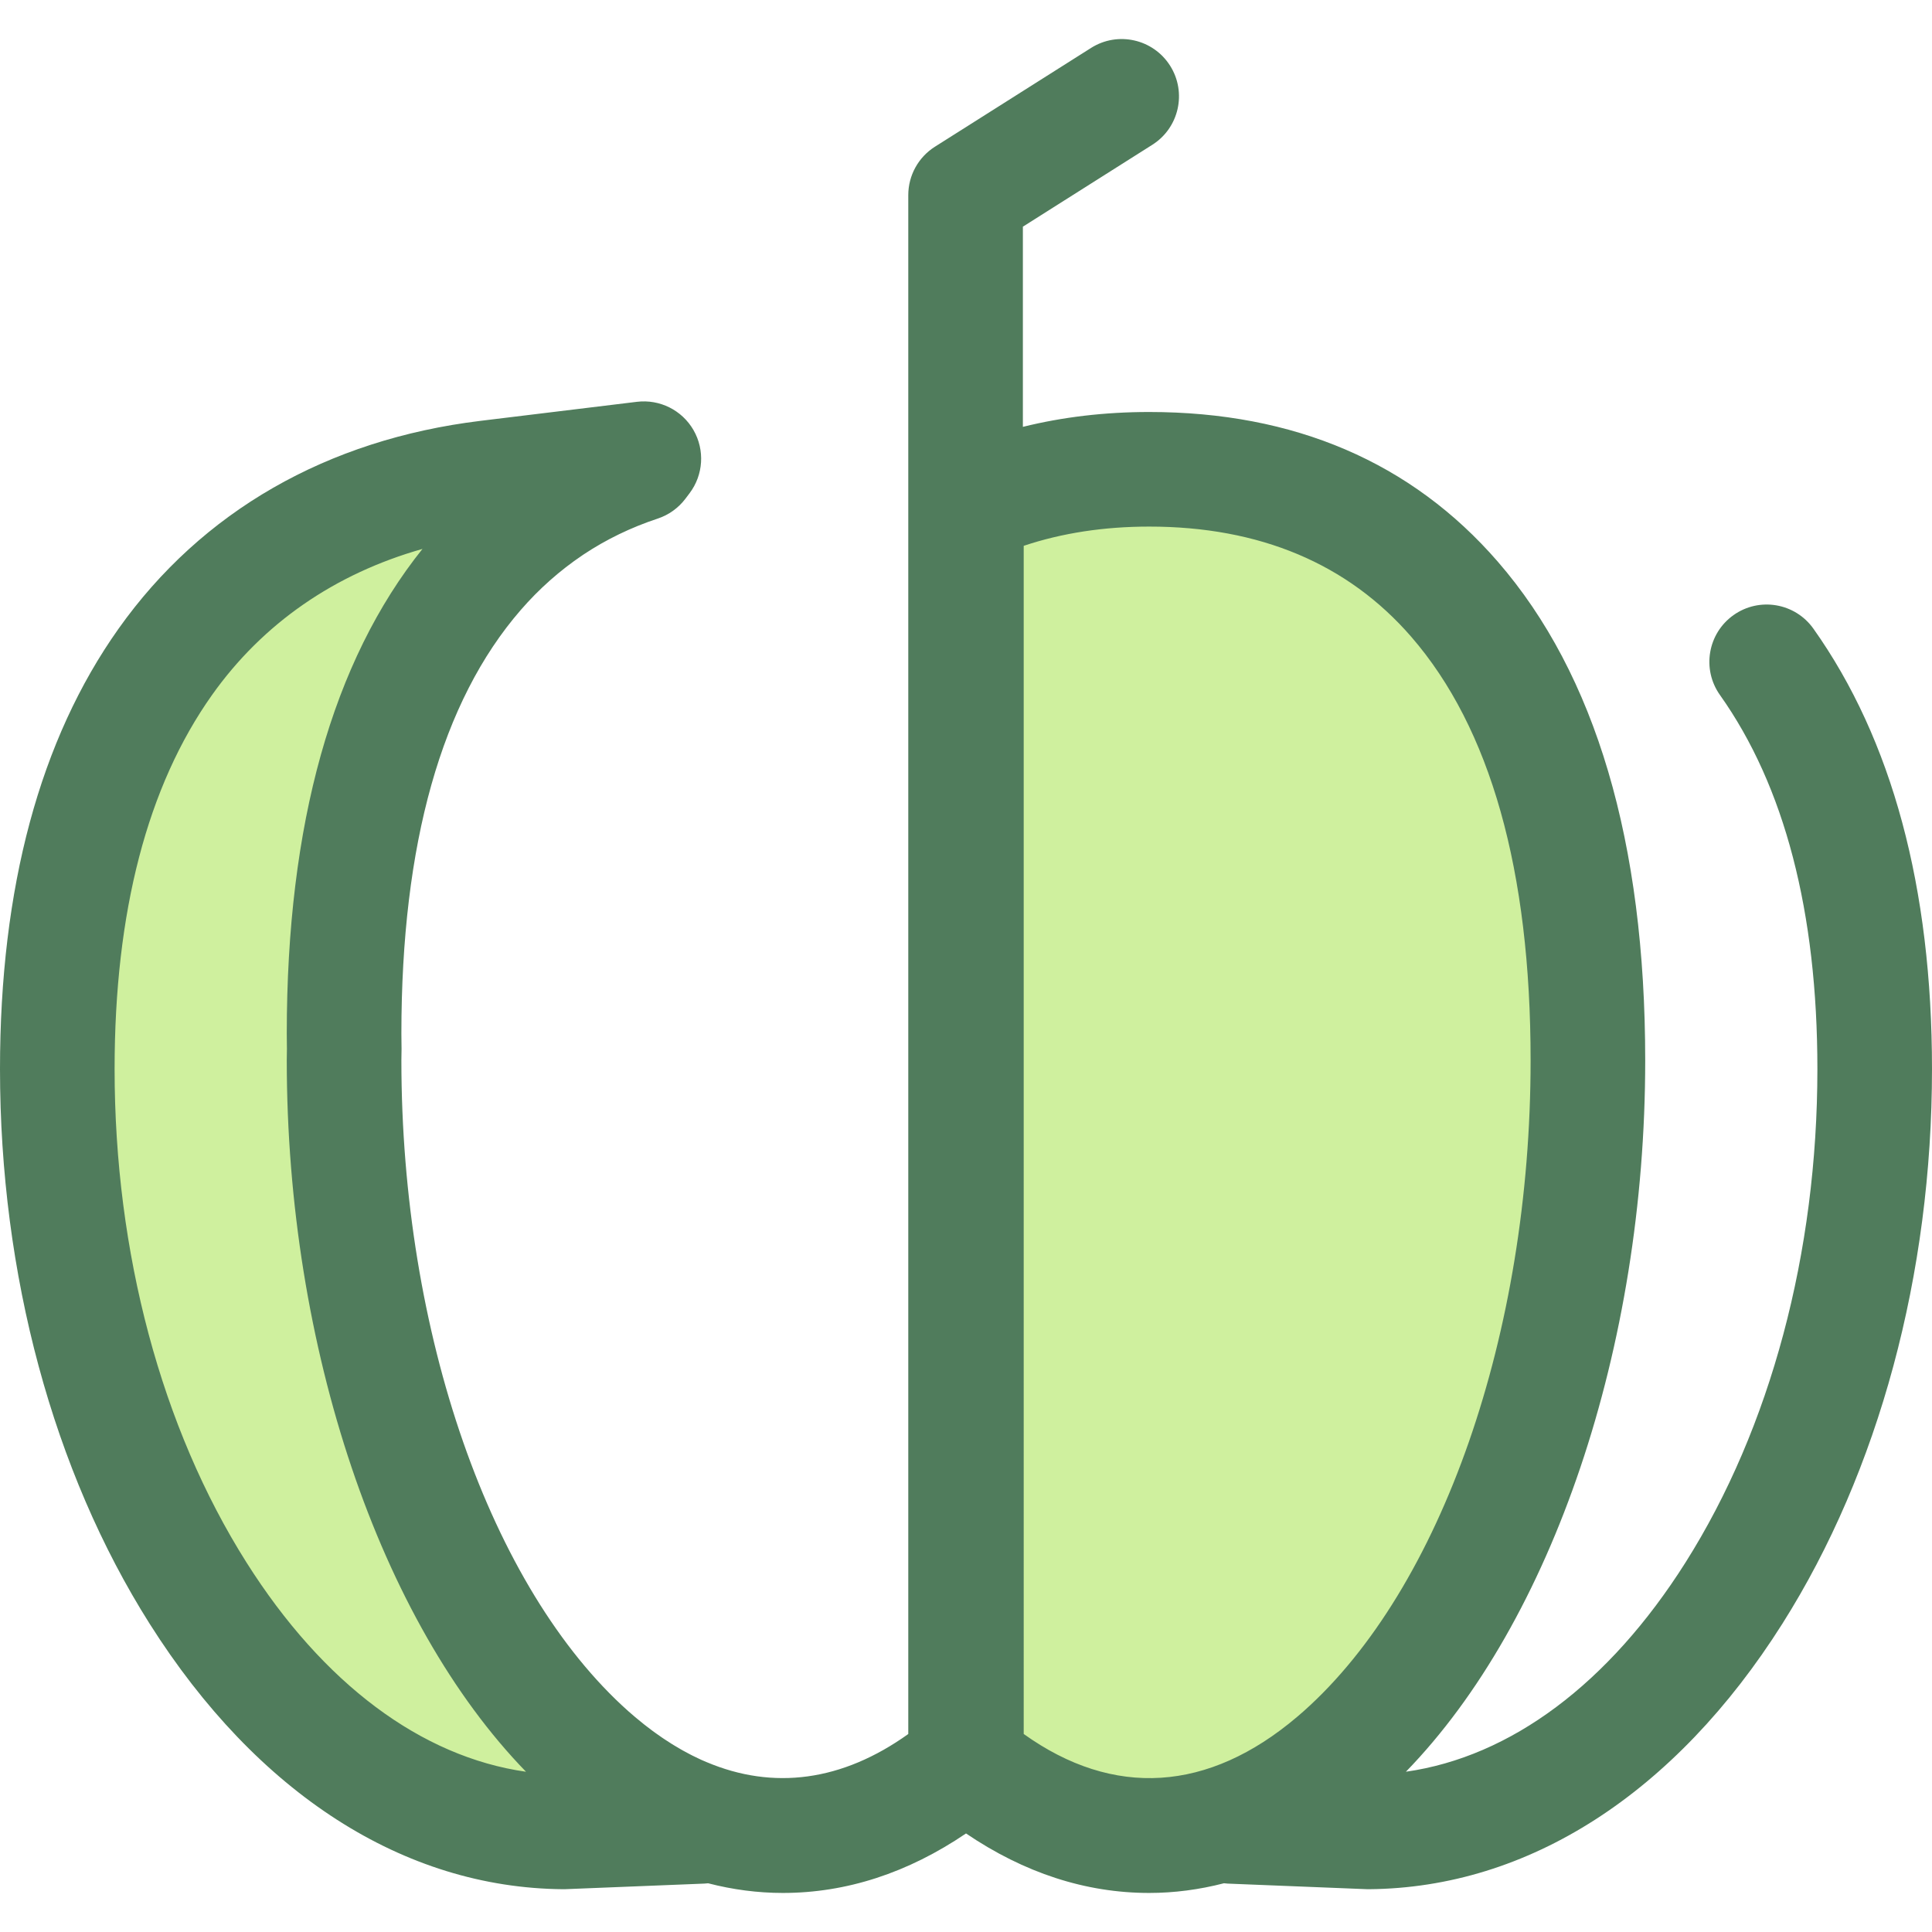
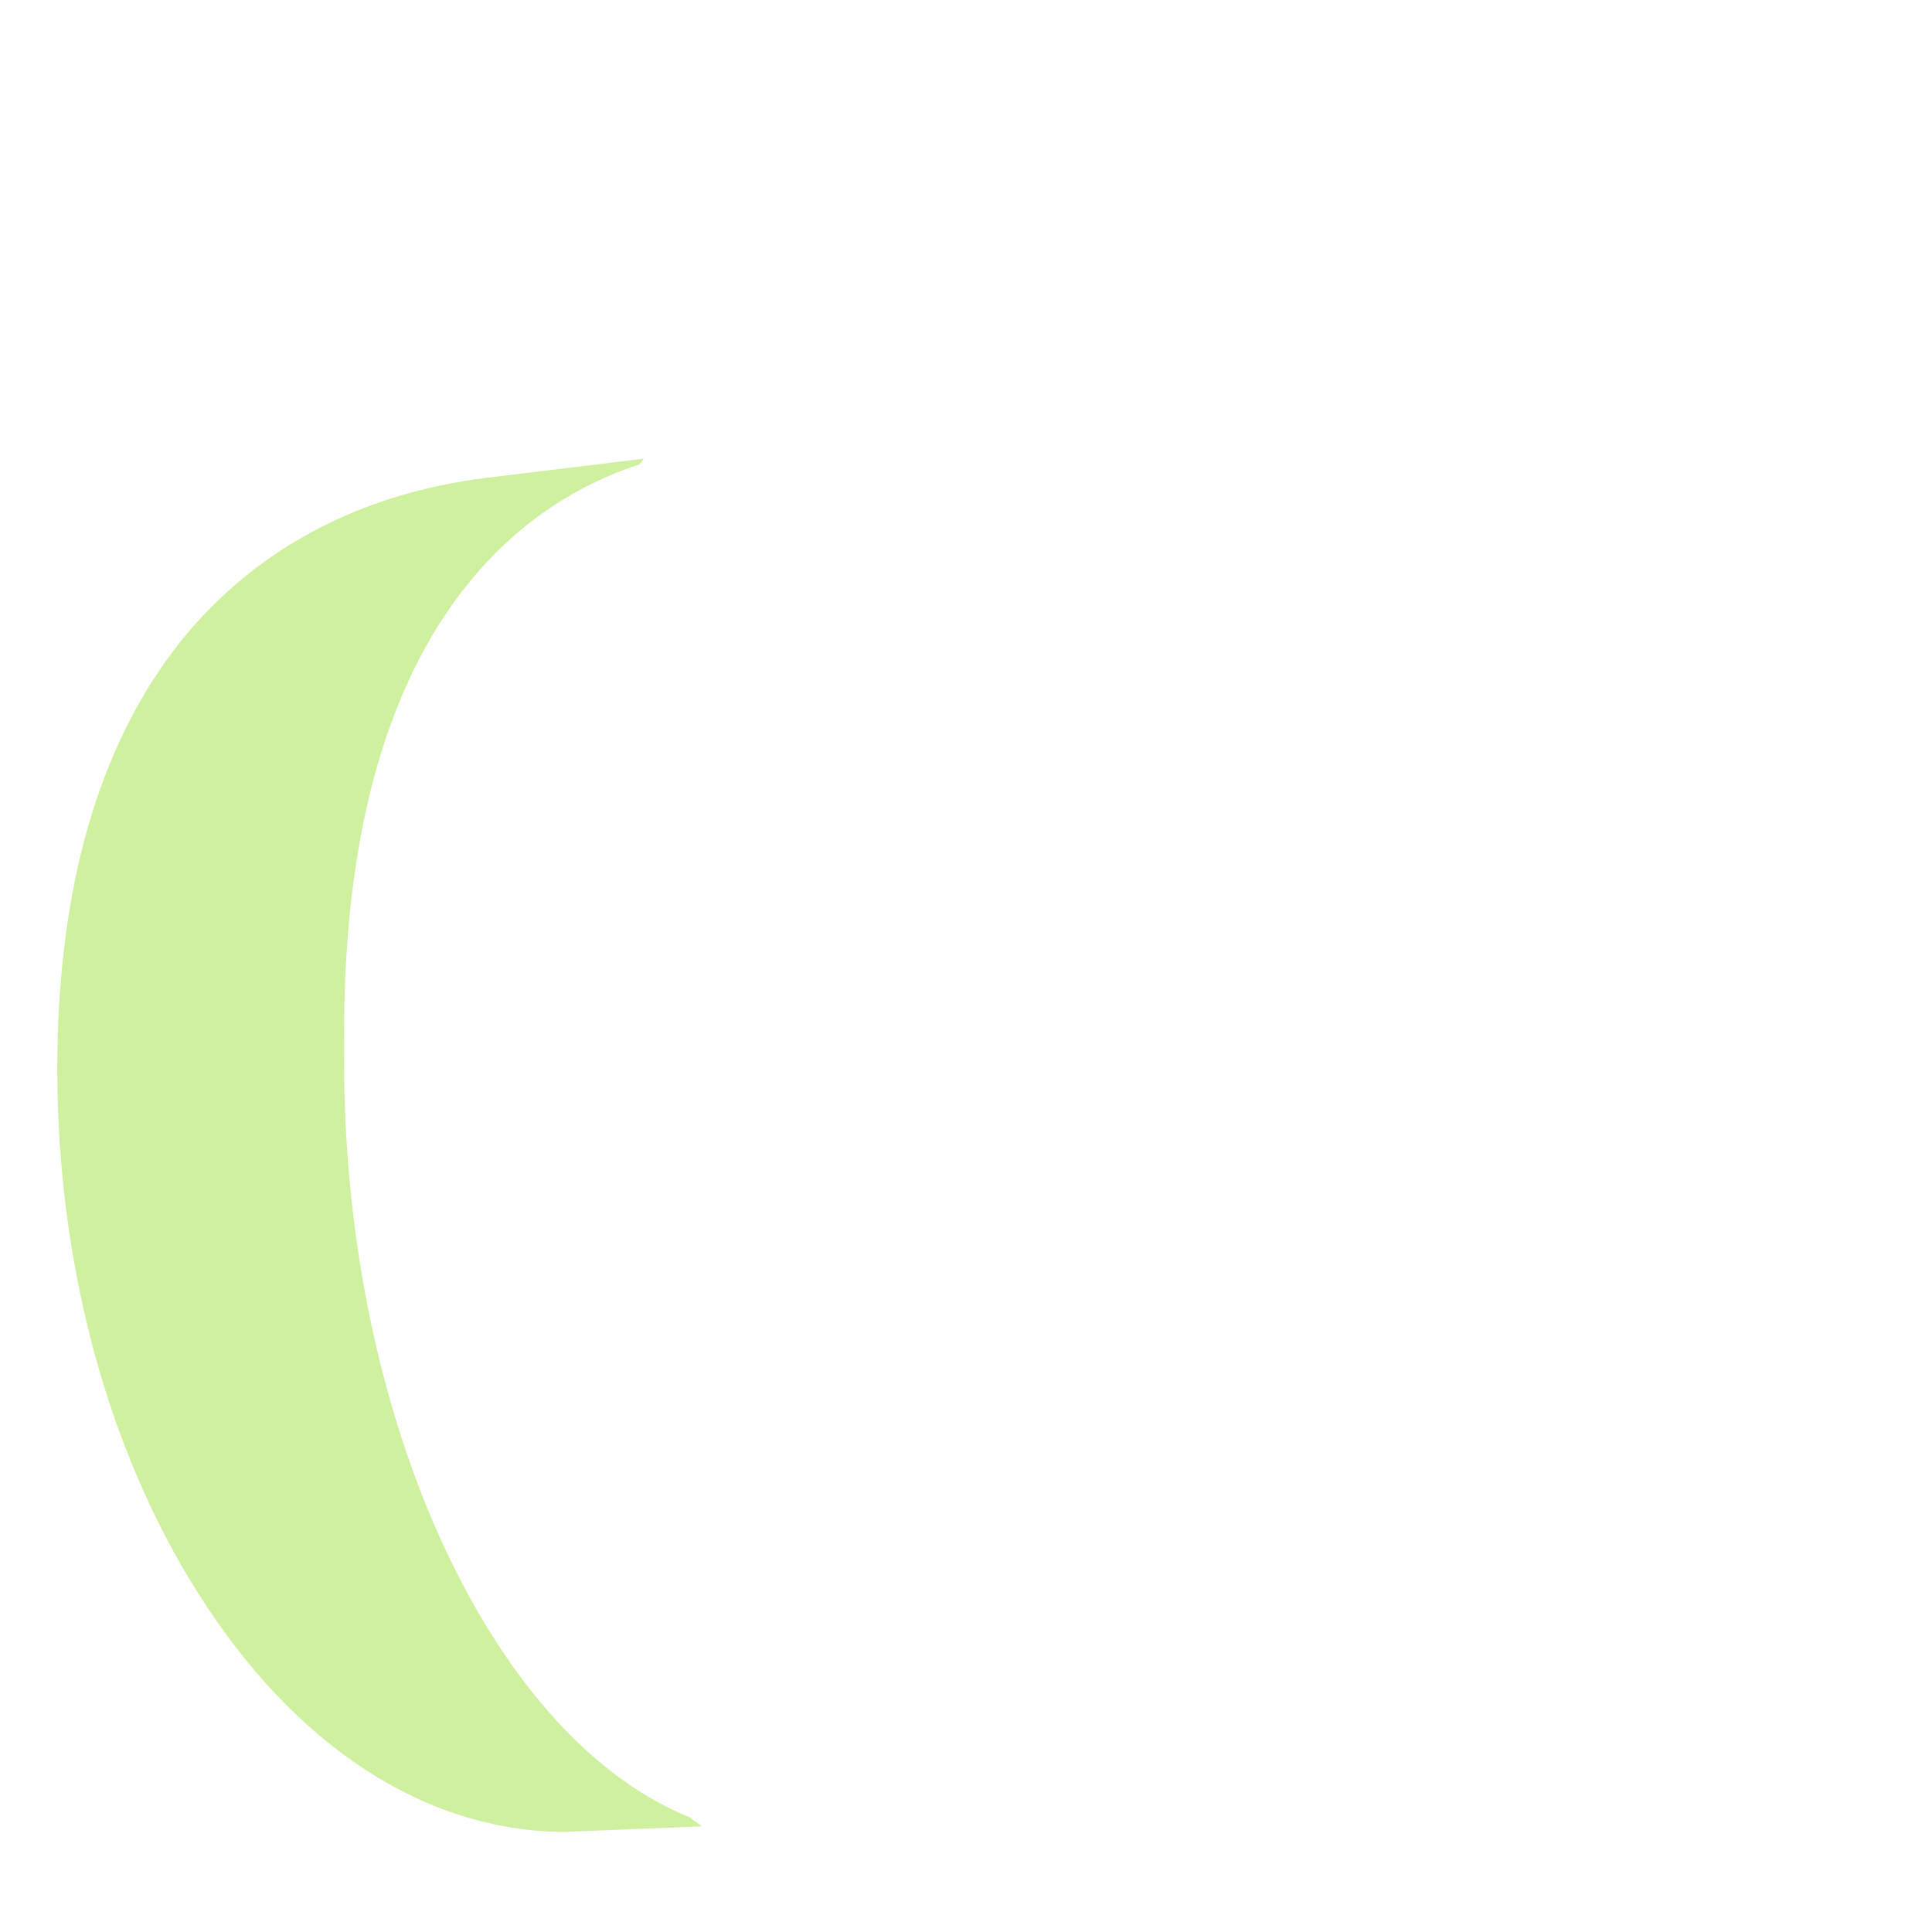
<svg xmlns="http://www.w3.org/2000/svg" height="800px" width="800px" version="1.1" id="Layer_1" viewBox="0 0 512.002 512.002" xml:space="preserve">
  <g>
-     <path style="fill:#CFF09E;" d="M355.586,464.823c-0.677,0.6-1.356,1.188-2.033,1.763c-14.983,12.709-31.616,19.882-49,19.882   c-16.856,0-33.191-6.642-48.666-19.708V134.457c14.318-6.666,30.62-10.091,48.666-10.091c33.87,0,61.079,11.577,80.9,34.421   c23.464,27.028,35.359,68.152,35.359,122.233C420.813,360.266,393.836,430.759,355.586,464.823L355.586,464.823z" />
    <path style="fill:#CFF09E;" d="M158.476,466.608c-0.686-0.588-1.377-1.175-2.068-1.786   c-38.254-34.076-65.226-104.556-65.226-183.801c0-1.037,0.033-2.038,0.043-3.066c-0.015-1.342-0.043-2.682-0.043-4.029   c0-54.071,11.892-95.205,35.356-122.233c5.811-6.701,12.288-12.408,19.355-17.161l0.149-0.103   c7.195-4.817,15.032-8.618,23.48-11.413l1.101-1.461l-41.398,5.039c-36.375,4.427-65.914,21.302-85.421,48.803   c-18.989,26.769-28.618,63.074-28.618,107.91c0,51.509,13.248,100.831,37.303,138.883c25.609,40.509,59.993,62.984,96.821,63.287   l36.694-1.473l-3.301-2.456C174.274,478.167,166.157,473.123,158.476,466.608z" />
  </g>
-   <path style="fill:#507C5C;" d="M480.574,166.606c-4.855-6.839-14.332-8.451-21.171-3.597c-6.84,4.853-8.451,14.332-3.597,21.171  c17.137,24.151,25.824,57.506,25.824,99.136c0,48.669-12.413,95.108-34.952,130.761c-20.326,32.147-46.332,51.497-74.094,55.449  c38.759-39.856,63.416-112.425,63.416-188.505c0-57.844-13.147-102.318-39.075-132.184c-22.833-26.313-53.908-39.655-92.37-39.655  c-11.744,0-22.935,1.326-33.481,3.938V60.072l34.304-21.704c7.087-4.484,9.198-13.864,4.714-20.951s-13.864-9.198-20.951-4.714  l-41.371,26.175c-4.399,2.783-7.066,7.626-7.066,12.833v82.745v12.59v312.488c-17.513,12.523-35.733,14.933-53.469,7.438  c-0.407-0.173-0.814-0.34-1.221-0.522c-0.279-0.125-0.557-0.263-0.837-0.392c-0.562-0.263-1.124-0.53-1.684-0.812  c-0.22-0.111-0.439-0.228-0.659-0.342c-0.612-0.317-1.222-0.642-1.831-0.982c-0.202-0.112-0.404-0.229-0.606-0.345  c-0.613-0.351-1.225-0.712-1.837-1.087c-0.213-0.131-0.425-0.26-0.636-0.393c-0.585-0.366-1.166-0.744-1.748-1.13  c-0.241-0.161-0.483-0.319-0.724-0.483c-0.536-0.366-1.071-0.746-1.605-1.128c-0.278-0.199-0.556-0.393-0.834-0.598  c-0.494-0.364-0.986-0.744-1.476-1.122c-0.302-0.234-0.606-0.46-0.908-0.7c-0.592-0.469-1.18-0.955-1.766-1.446  c-0.187-0.156-0.374-0.302-0.56-0.46c0,0,0,0-0.002-0.002l-0.149-0.128c-0.557-0.475-1.116-0.952-1.64-1.415  c-36.535-32.545-60.142-100.242-60.142-172.464c0-0.497,0.011-0.983,0.02-1.47c0.009-0.486,0.018-0.972,0.023-1.464  c0-0.102,0-0.205,0-0.307l-0.017-1.263c-0.012-0.863-0.026-1.725-0.026-2.591c0-50.32,10.645-88.097,31.642-112.284  c4.843-5.584,10.347-10.466,16.359-14.51c0.087-0.059,0.173-0.118,0.258-0.178c5.968-3.976,12.584-7.18,19.665-9.523  c2.929-0.97,5.496-2.809,7.353-5.272l1.101-1.459c3.669-4.864,4.076-11.448,1.033-16.727c-3.042-5.278-8.94-8.223-14.991-7.491  l-41.397,5.037c-40.736,4.958-73.923,24.008-95.973,55.09C10.571,195.998,0,235.26,0,283.307c0,54.345,14.081,106.55,39.652,146.996  c28.464,45.025,67.362,70.012,109.532,70.359c0.041,0,0.084,0,0.125,0c0.203,0,0.407-0.003,0.609-0.012l36.696-1.473  c0.354-0.014,0.705-0.046,1.052-0.084c6.542,1.687,13.163,2.56,19.788,2.56c16.839,0,33.124-5.304,48.552-15.767  c15.428,10.463,31.712,15.767,48.549,15.767c6.631,0,13.258-0.876,19.808-2.568c0.336,0.036,0.67,0.079,1.011,0.093l36.7,1.471  c0.202,0.008,0.405,0.012,0.607,0.012c0.043,0,0.084,0,0.126,0c42.173-0.346,81.075-25.331,109.541-70.355  c25.571-40.446,39.652-92.649,39.652-146.99C512,235.26,501.426,195.994,480.574,166.606z M65.323,414.074  c-22.54-35.654-34.952-82.095-34.952-130.768c0-41.625,8.686-74.975,25.818-99.124c13.448-18.957,32.501-32.125,55.77-38.711  c-23.867,29.789-35.961,72.969-35.961,128.455c0,1.011,0.014,2.018,0.029,3.025l0.014,0.999l-0.017,1.014  c-0.014,0.68-0.026,1.362-0.026,2.056c0,76.05,24.635,148.621,63.405,188.518C111.646,465.583,85.646,446.222,65.323,414.074z   M345.53,453.446c-0.601,0.531-1.203,1.052-1.798,1.558c-23.48,19.917-48.605,21.569-72.437,4.522V144.649  c10.112-3.383,21.255-5.098,33.259-5.098c29.264,0,52.625,9.82,69.432,29.191c20.995,24.186,31.642,61.961,31.642,112.278  C405.628,353.252,382.021,420.947,345.53,453.446z" />
</svg>